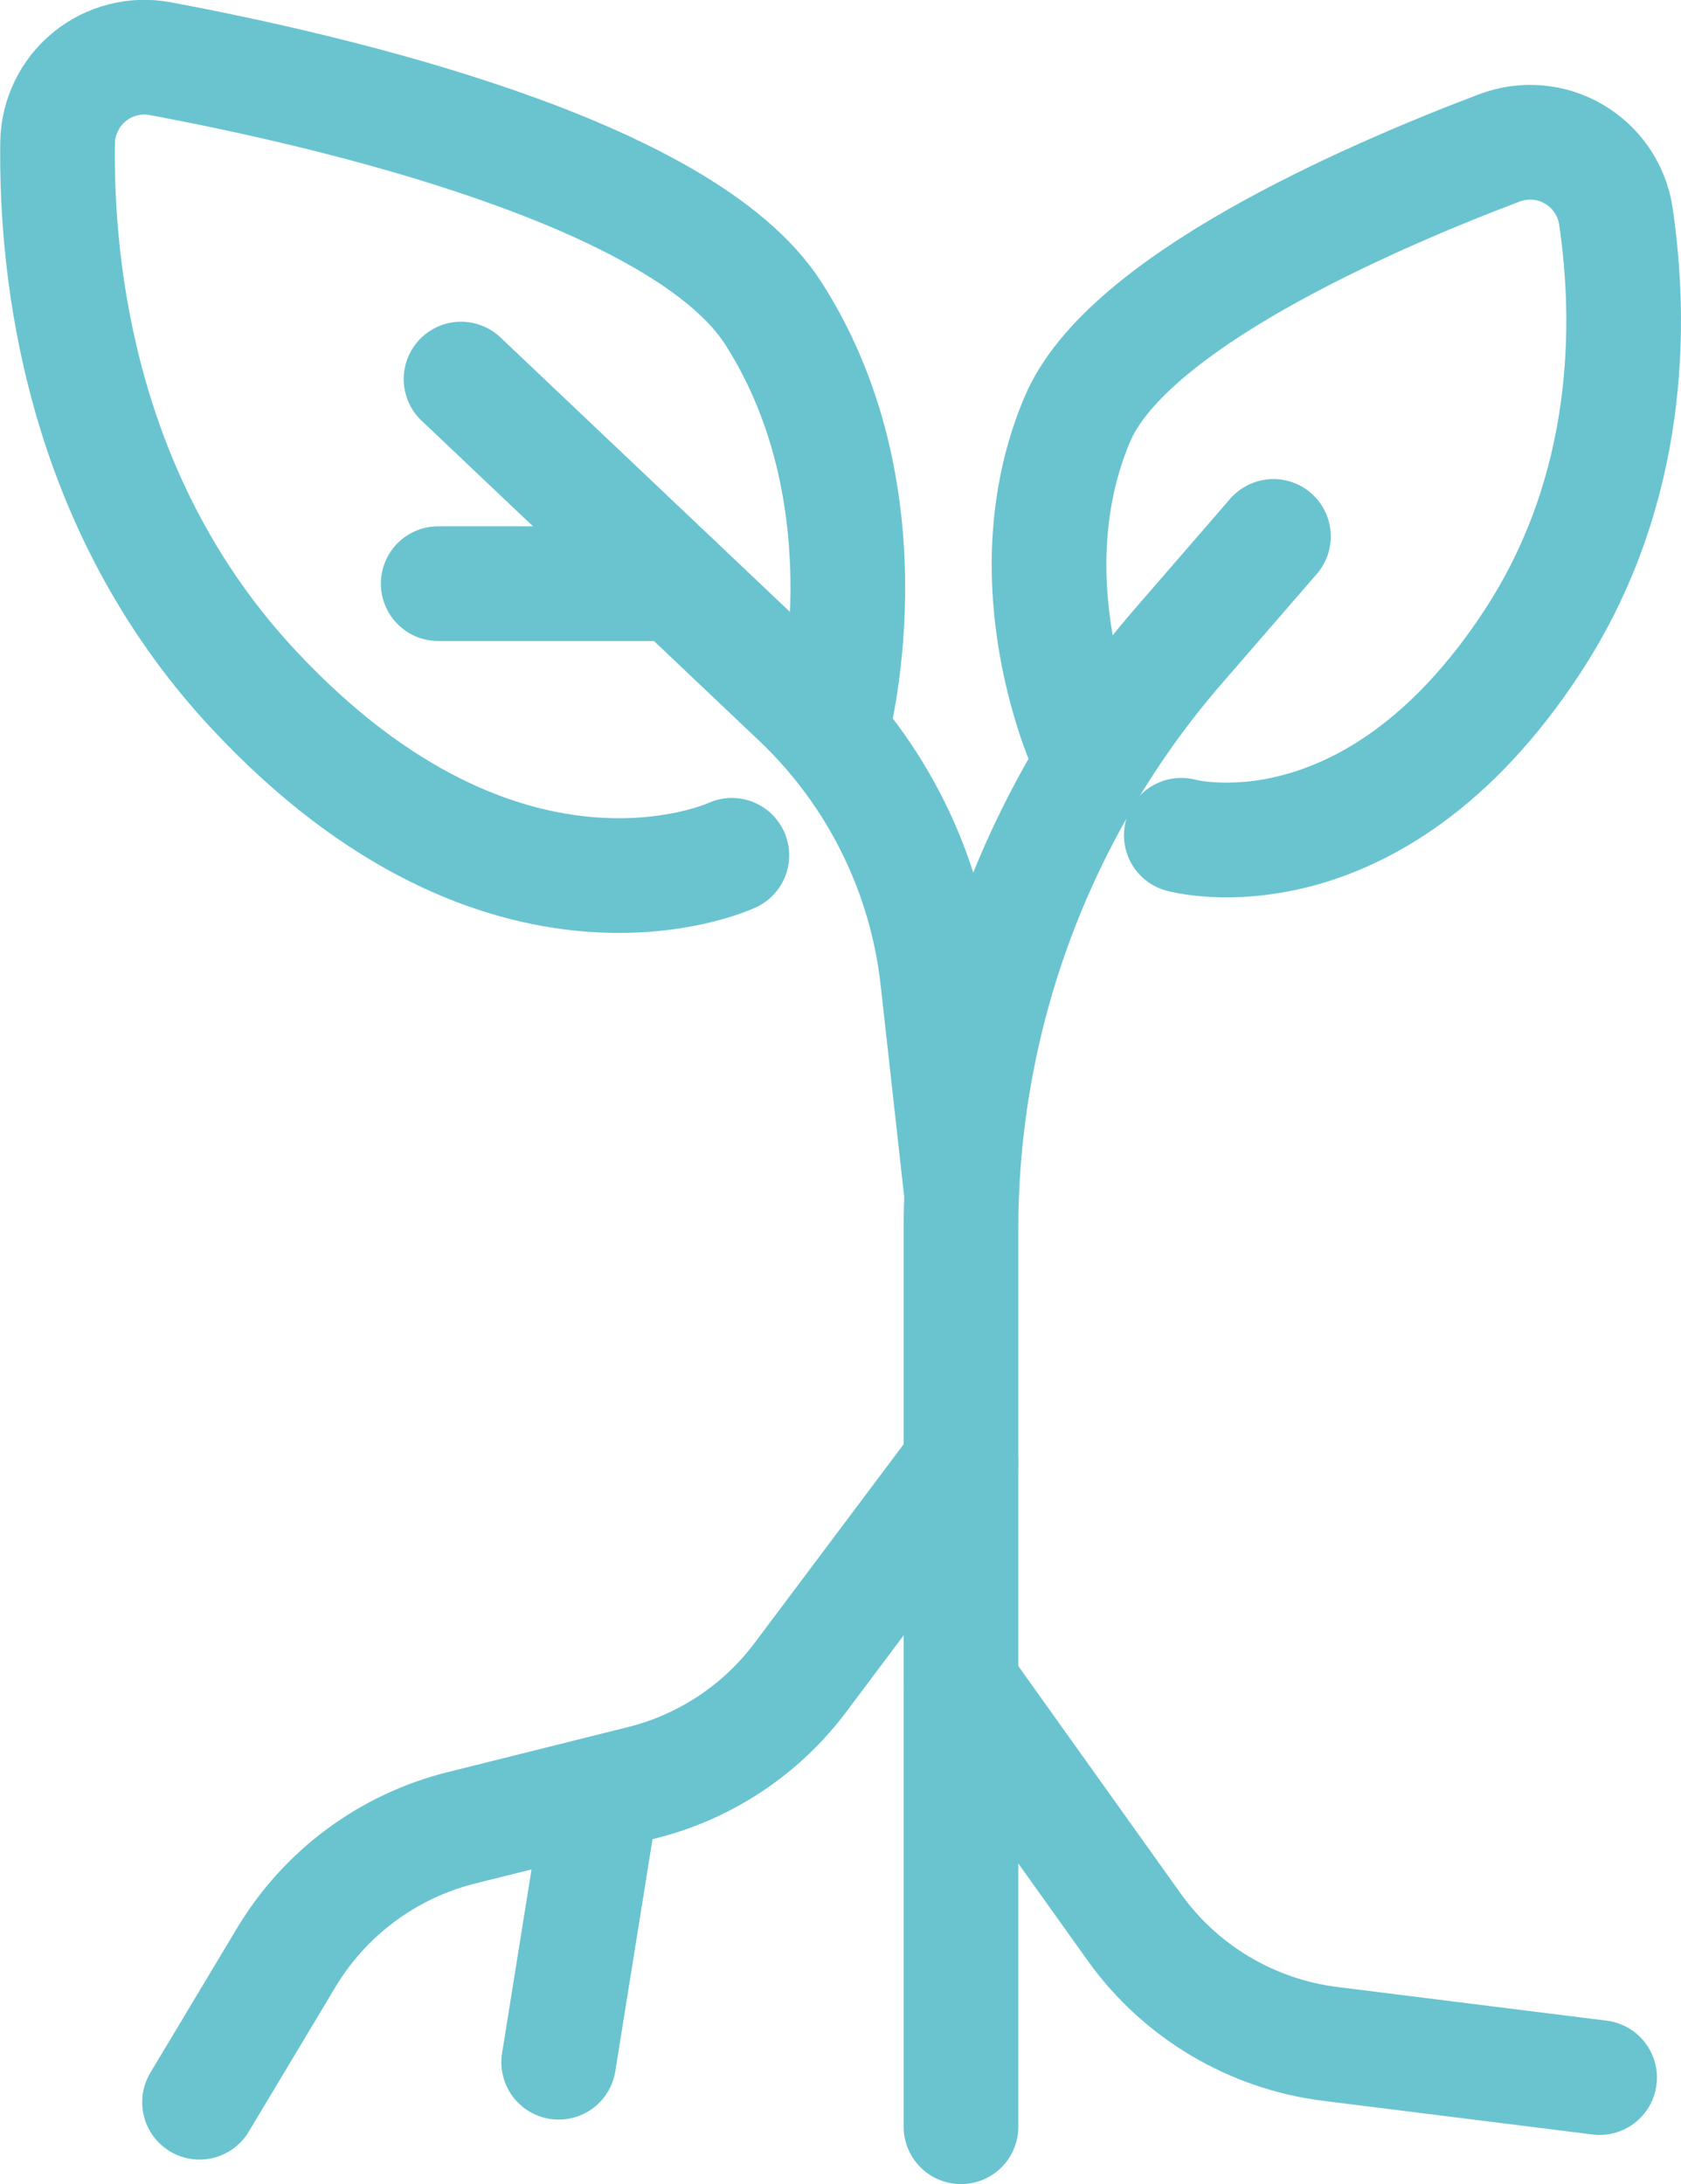
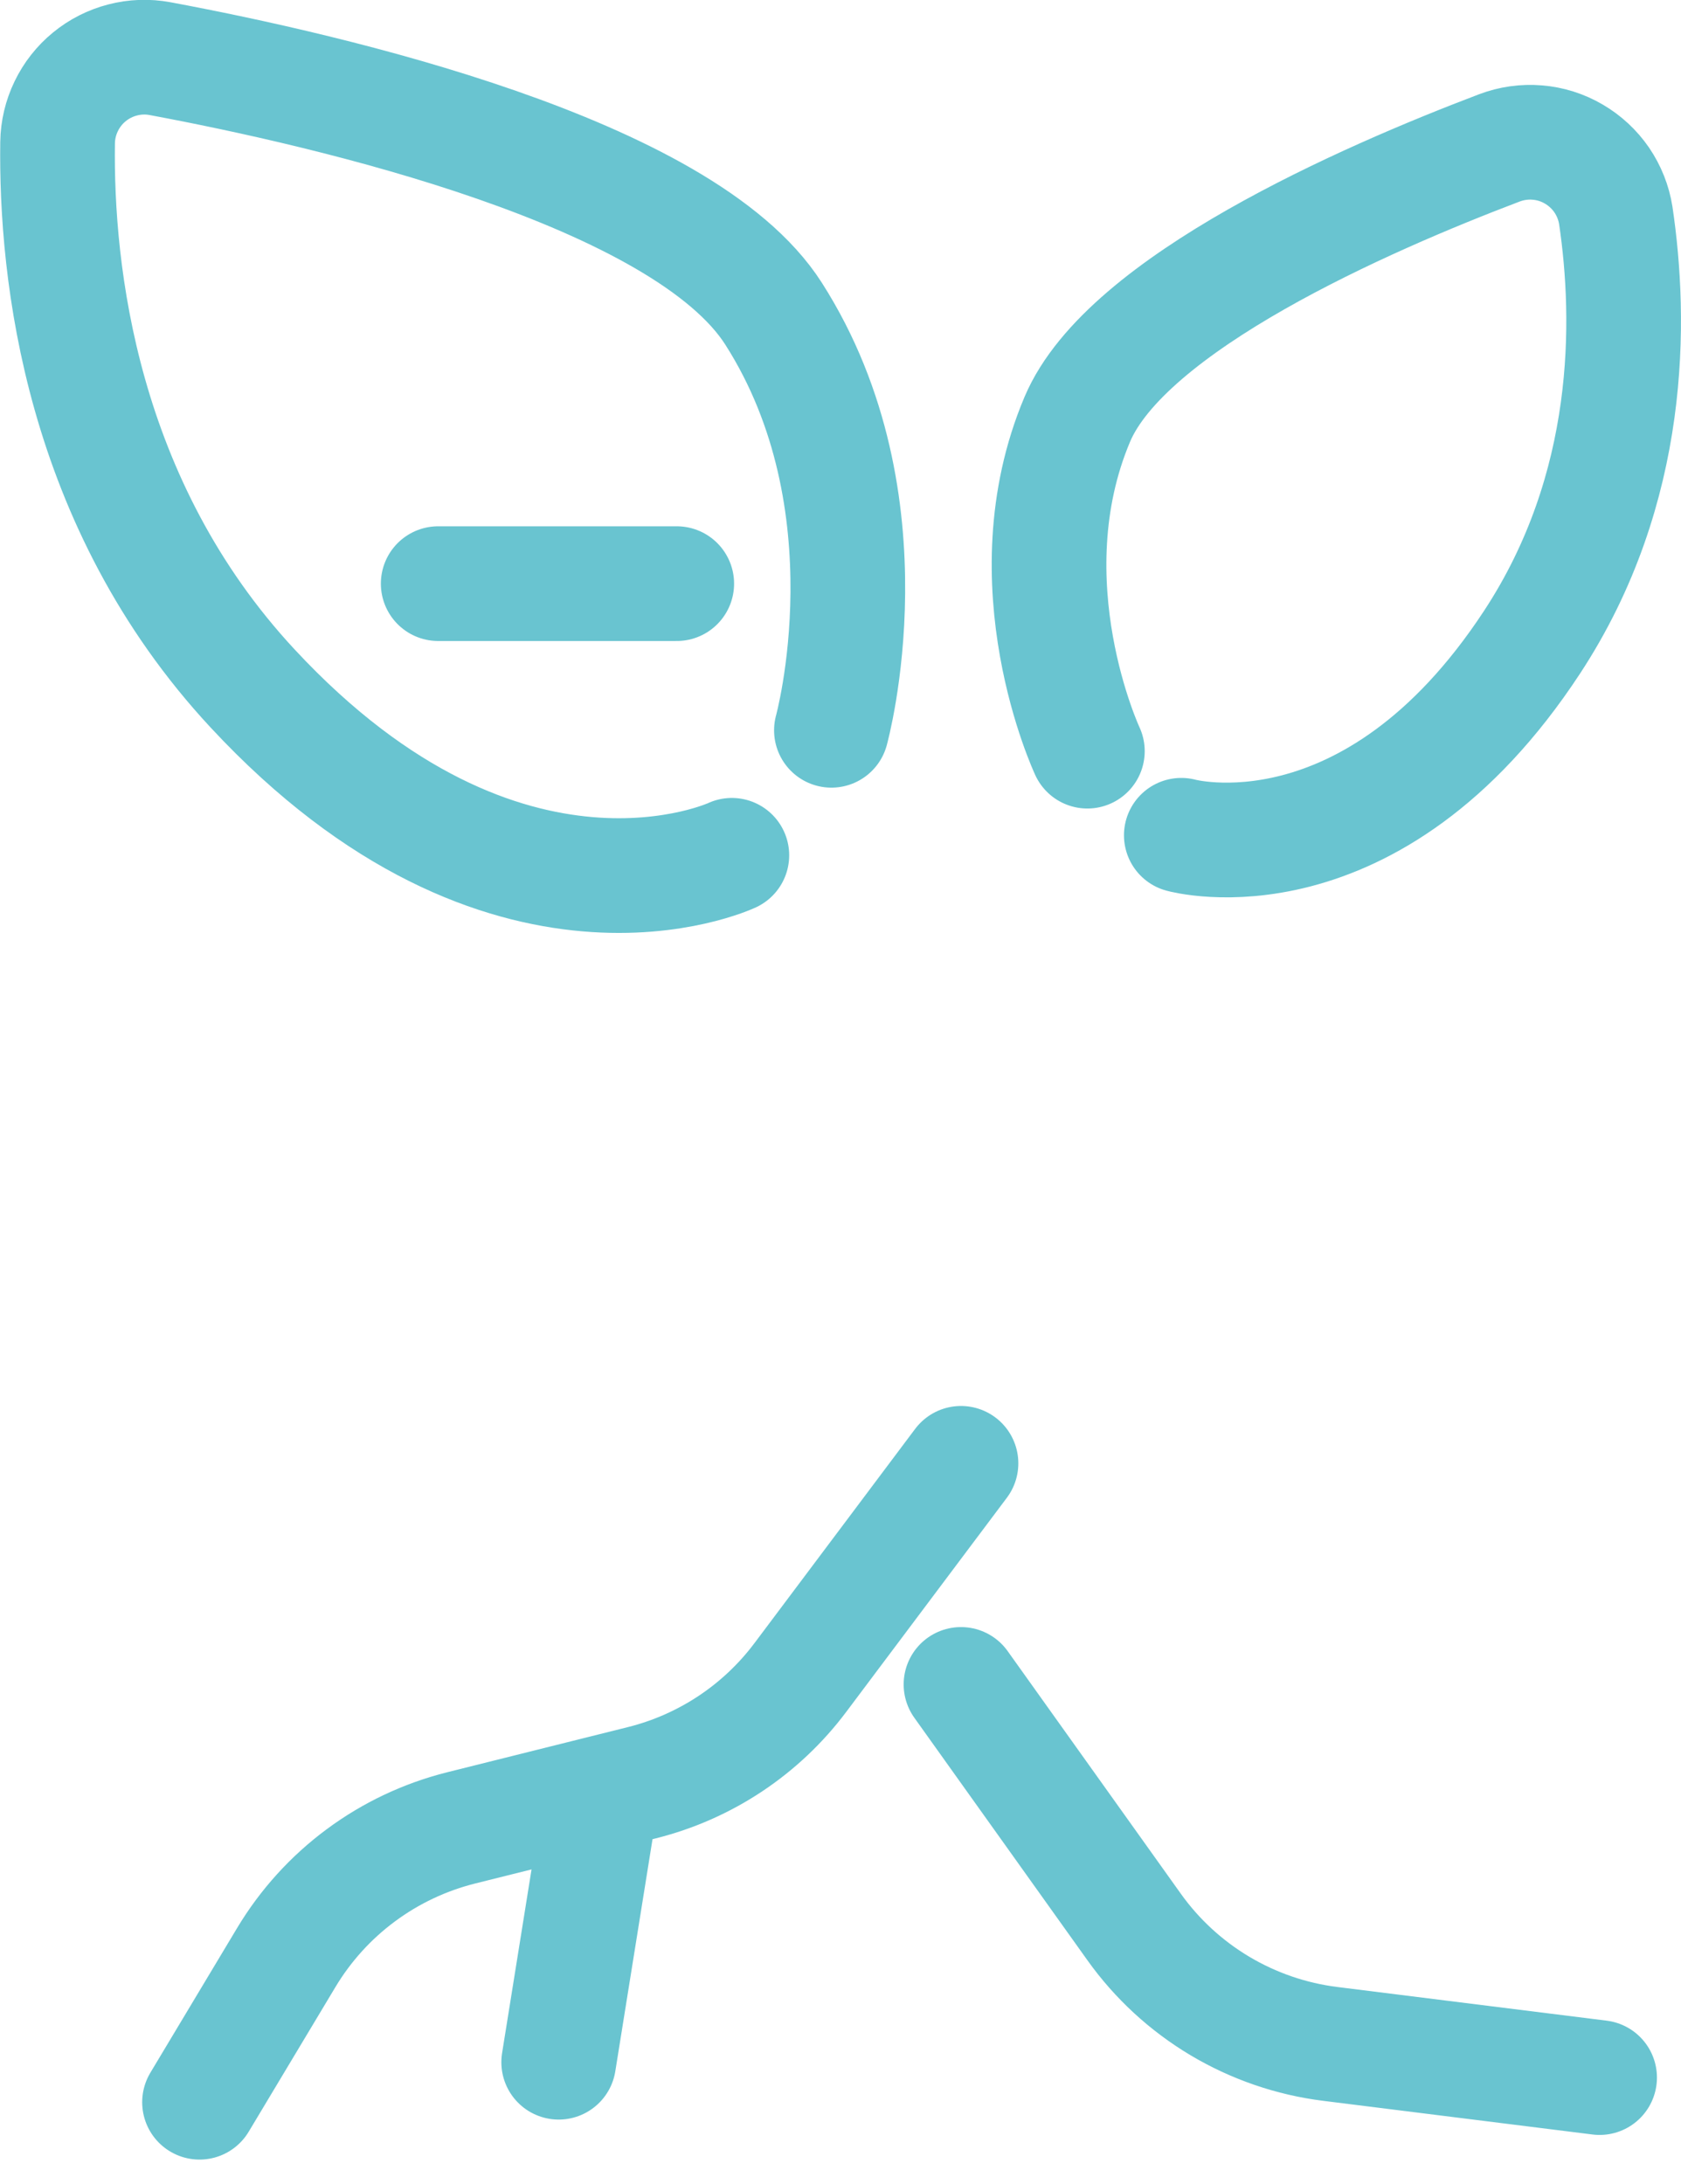
<svg xmlns="http://www.w3.org/2000/svg" fill="none" viewBox="8.22 4.4 26.27 34.12">
-   <path d="M23.238 37.625V23.603C23.238 20.256 24.444 17.021 26.637 14.492L28.121 12.78M23.238 22.971L22.873 19.692C22.688 18.026 21.919 16.479 20.703 15.325L15.425 10.322" stroke="#69C4D0" stroke-width="1.792" stroke-miterlimit="2" stroke-linecap="round" stroke-linejoin="round" />
  <path d="M21.213 15.809C21.213 15.809 22.198 12.256 20.308 9.299C18.893 7.086 13.396 5.815 10.72 5.316C10.526 5.28 10.327 5.287 10.136 5.337C9.946 5.386 9.768 5.476 9.616 5.601C9.463 5.726 9.34 5.883 9.255 6.06C9.169 6.237 9.123 6.431 9.12 6.628C9.092 8.653 9.481 12.268 12.17 15.158C16.132 19.418 19.657 17.762 19.657 17.762M25.213 16.135C25.213 16.135 23.977 13.501 25.056 10.95C25.822 9.142 29.548 7.508 31.653 6.71C31.841 6.639 32.043 6.61 32.244 6.627C32.445 6.643 32.639 6.704 32.813 6.806C32.987 6.907 33.137 7.046 33.251 7.212C33.364 7.378 33.44 7.568 33.471 7.767C33.712 9.392 33.744 12.024 32.162 14.433C29.642 18.271 26.681 17.449 26.681 17.449M18.796 13.518H15.068M23.238 27.261L20.729 30.605C20.117 31.422 19.243 32.002 18.253 32.25L15.427 32.956C14.861 33.098 14.328 33.349 13.859 33.697C13.39 34.044 12.995 34.48 12.694 34.981L11.338 37.242M17.624 32.421L16.951 36.617M23.238 30.715L25.944 34.505C26.301 35.005 26.758 35.425 27.285 35.739C27.813 36.053 28.4 36.255 29.009 36.331L33.218 36.857" stroke="#69C4D0" stroke-width="1.792" stroke-miterlimit="2" stroke-linecap="round" stroke-linejoin="round" />
</svg>